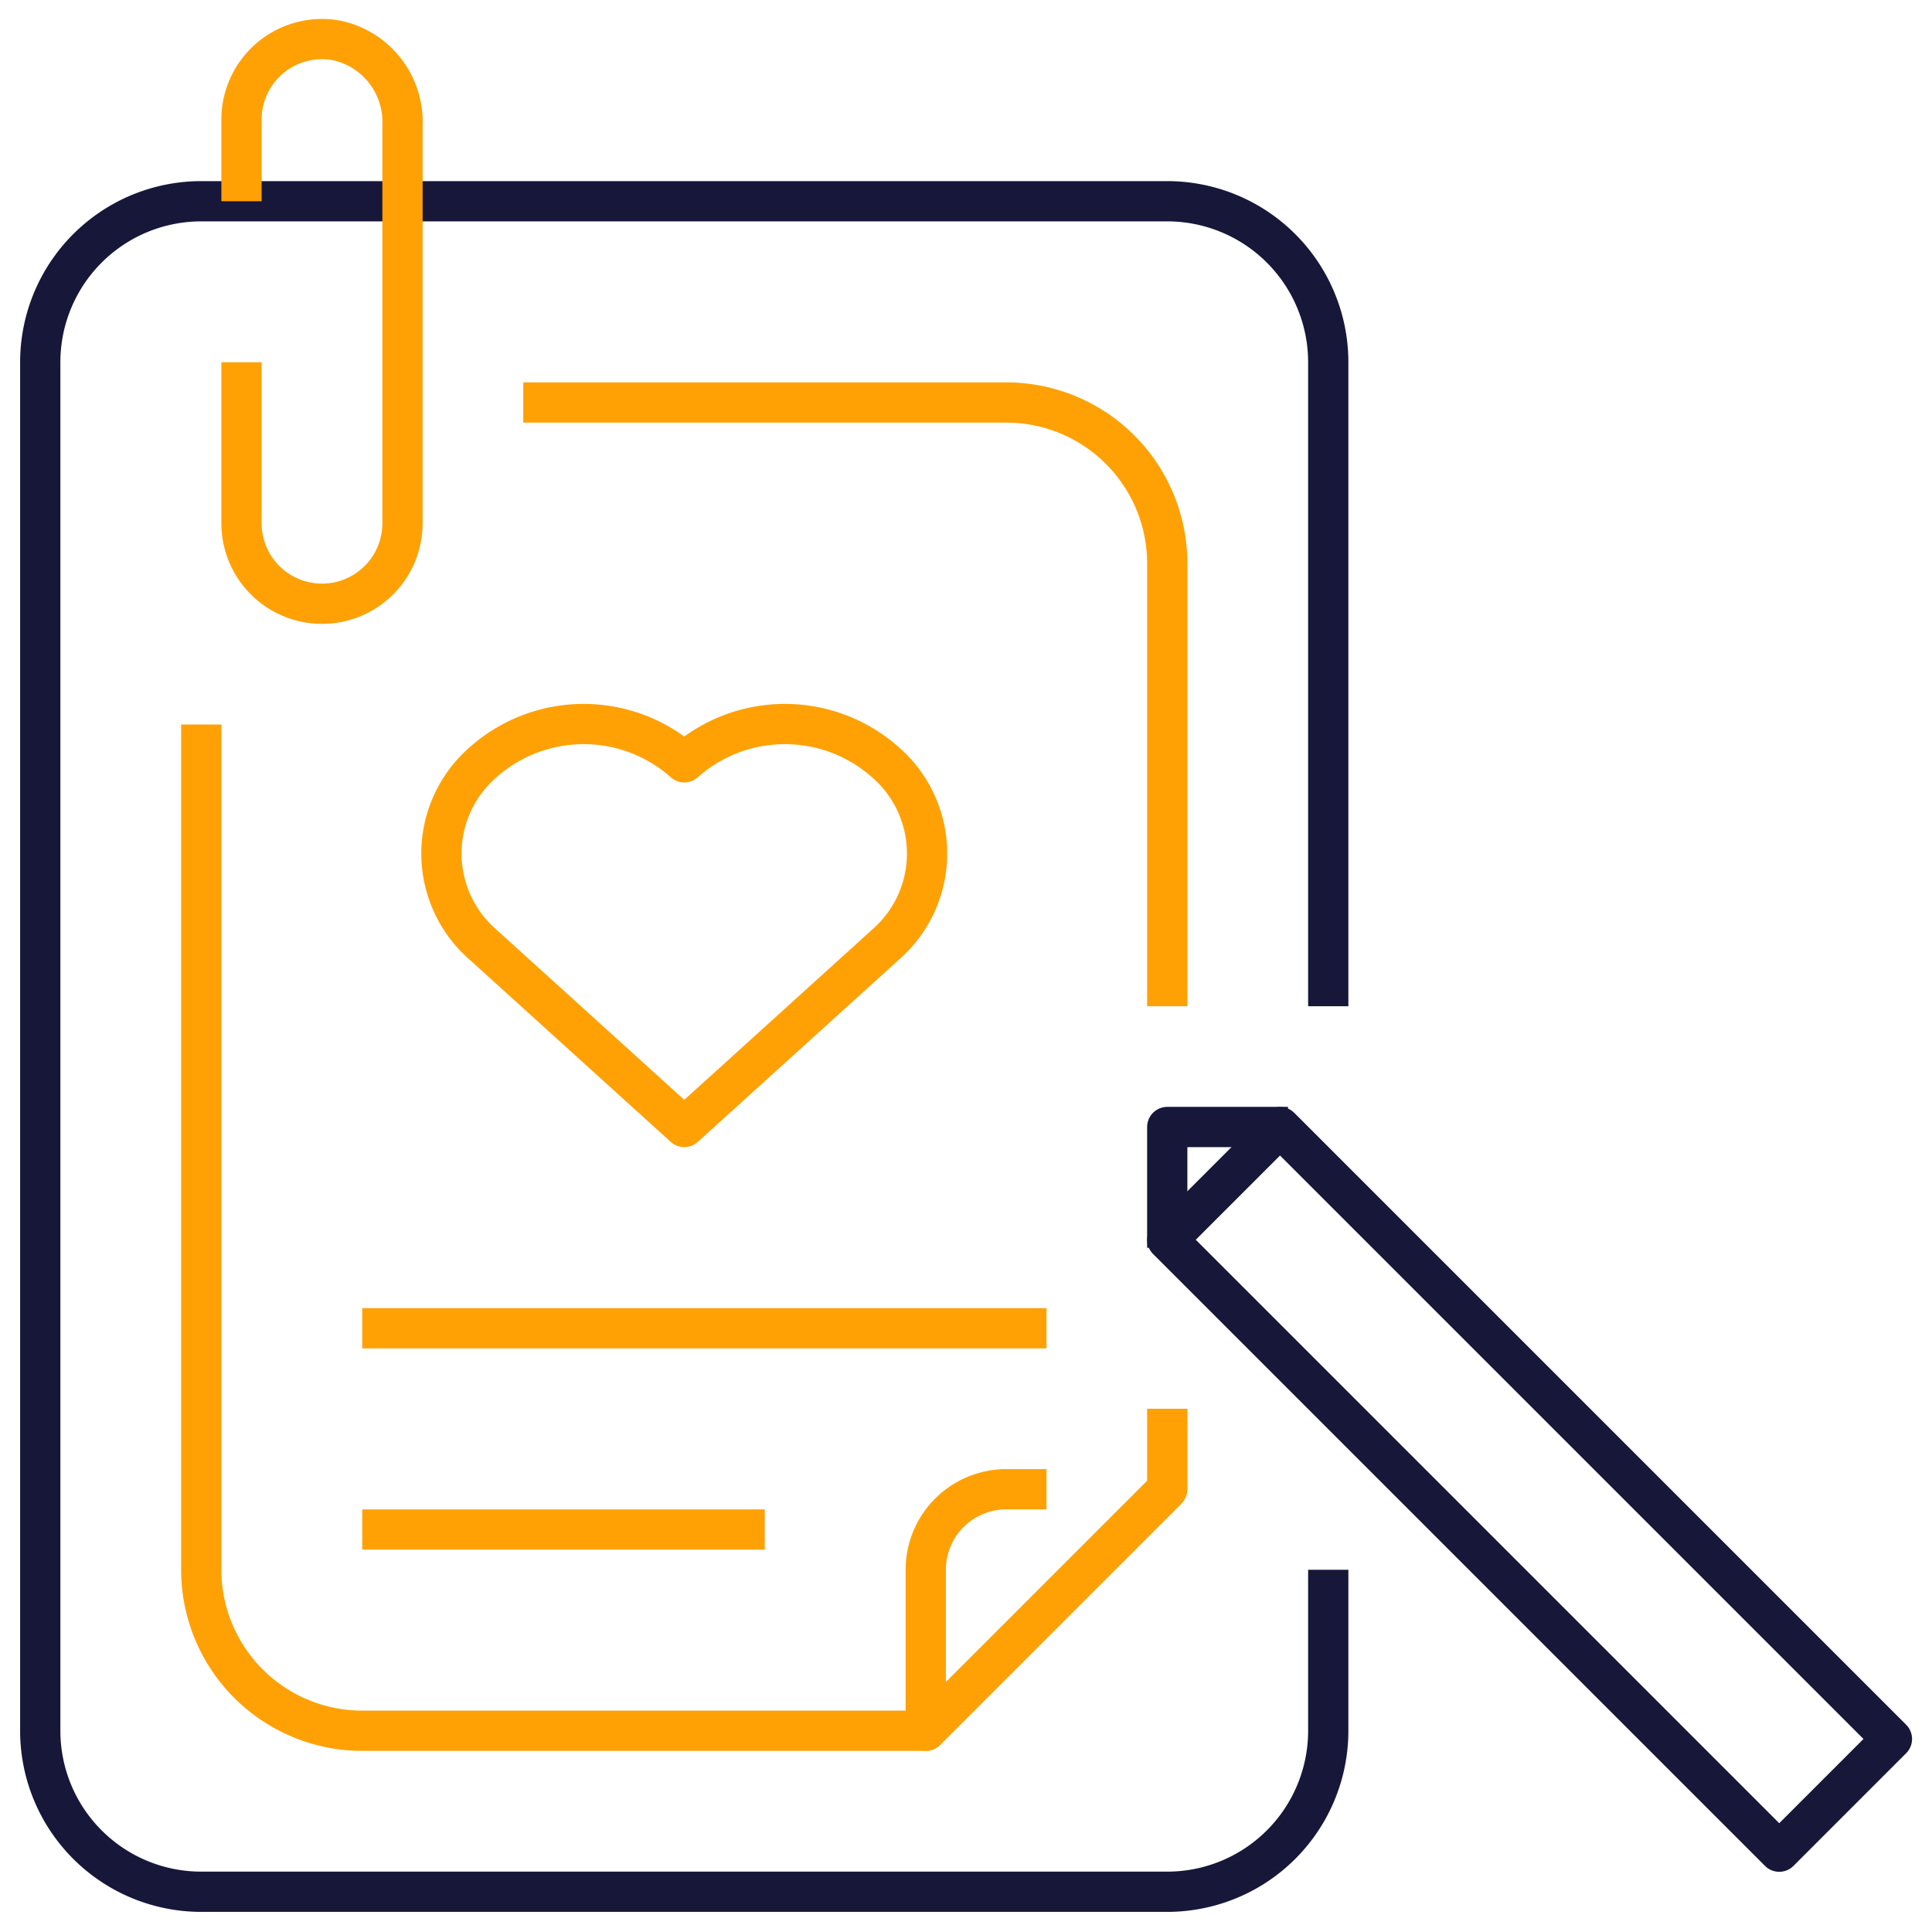
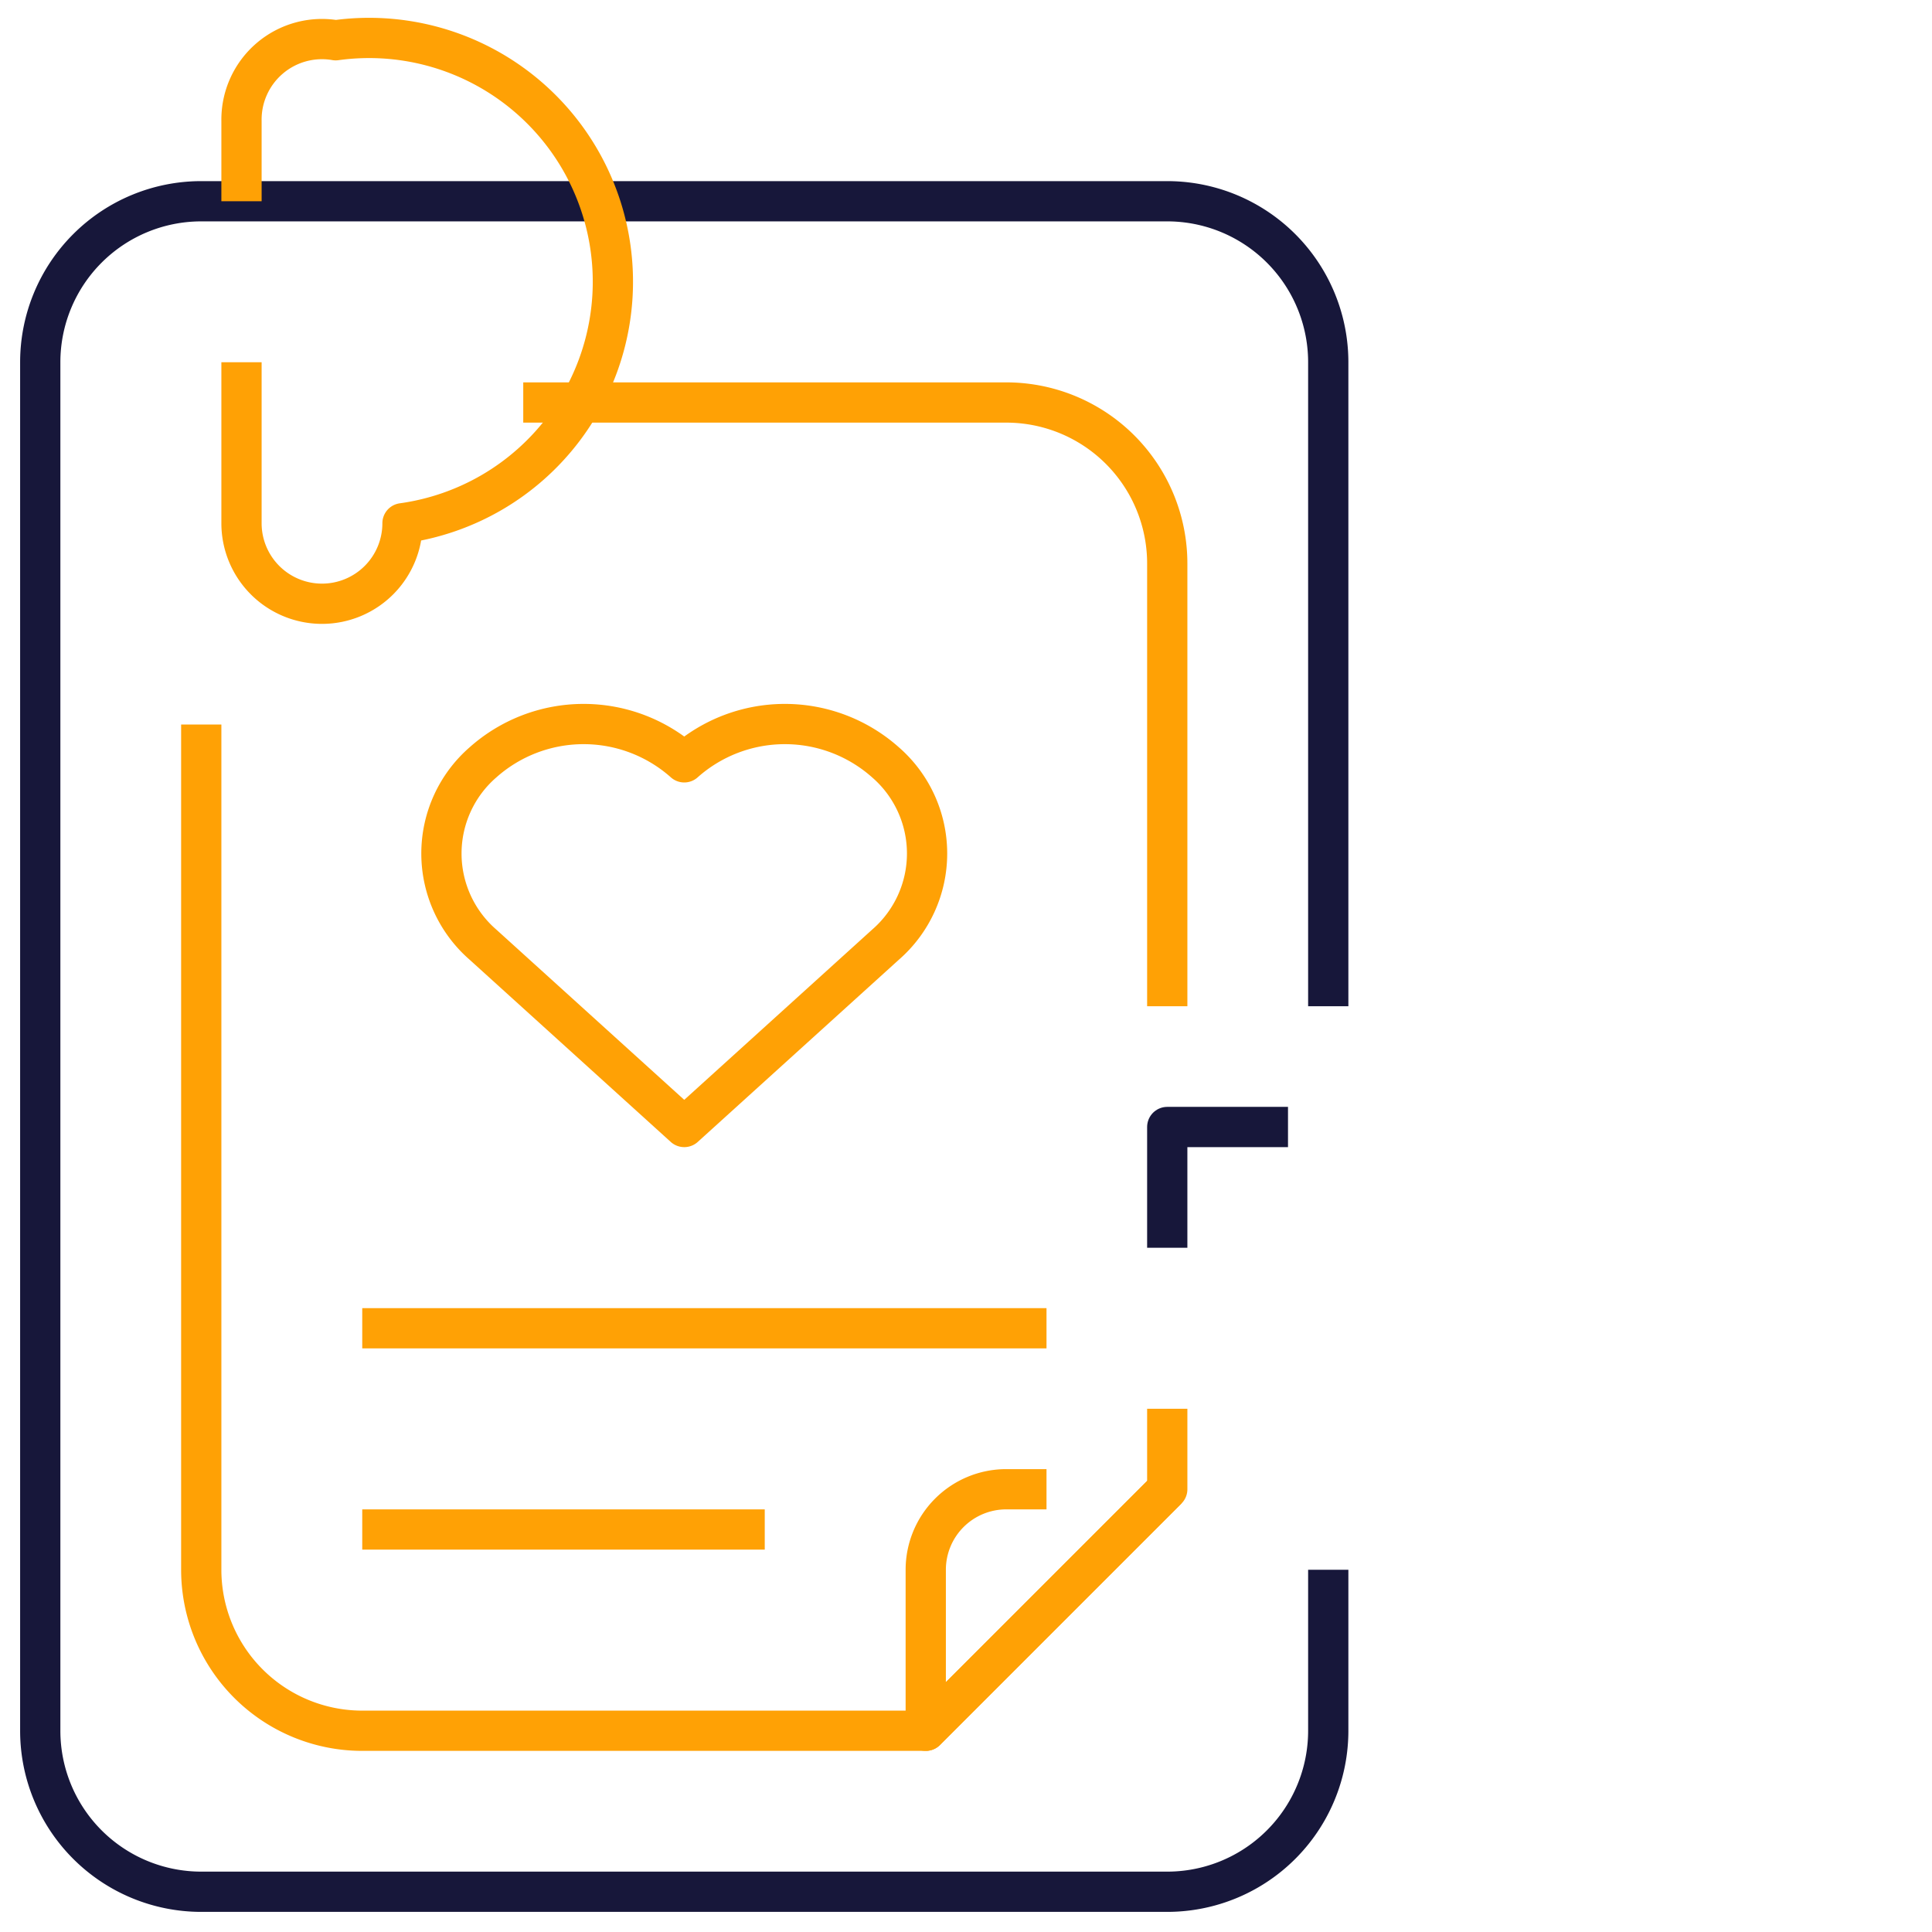
<svg xmlns="http://www.w3.org/2000/svg" viewBox="0 0 48 48">
  <defs>
    <style>.cls-1,.cls-2{fill:none;stroke-linejoin:round;}.cls-1{stroke:#17173a;}.cls-2{stroke:#ffa105;}</style>
  </defs>
  <g id="_03-medical_history" data-name="03-medical history">
    <path class="cls-1" d="M33,39v4a4,4,0,0,1-4,4H5a4,4,0,0,1-4-4V9A4,4,0,0,1,5,5H29a4,4,0,0,1,4,4V25" />
-     <path class="cls-2" d="M6,9v4a2,2,0,0,0,2,2H8a2,2,0,0,0,2-2V3.11A2.07,2.07,0,0,0,8.34,1,2,2,0,0,0,6,3V5" />
+     <path class="cls-2" d="M6,9v4a2,2,0,0,0,2,2H8a2,2,0,0,0,2-2A2.07,2.07,0,0,0,8.34,1,2,2,0,0,0,6,3V5" />
    <path class="cls-2" d="M13,10H25a4,4,0,0,1,4,4V25" />
    <path class="cls-2" d="M5,18V39a4,4,0,0,0,4,4H23l6-6" />
    <path class="cls-2" d="M26,37H25a2,2,0,0,0-2,2v4l6-6V35" />
    <path class="cls-2" d="M22,18.94a3.76,3.76,0,0,0-5,0,3.76,3.76,0,0,0-5,0,3,3,0,0,0,0,4.53L17,28l5-4.53A3,3,0,0,0,22,18.94Z" />
-     <rect class="cls-1" x="36.02" y="26.25" width="3.96" height="21.5" transform="translate(-15.03 37.71) rotate(-45)" />
    <polyline class="cls-1" points="29 31 29 28 32 28" />
    <line class="cls-2" x1="9" y1="38" x2="19" y2="38" />
    <line class="cls-2" x1="9" y1="33" x2="26" y2="33" />
  </g>
</svg>